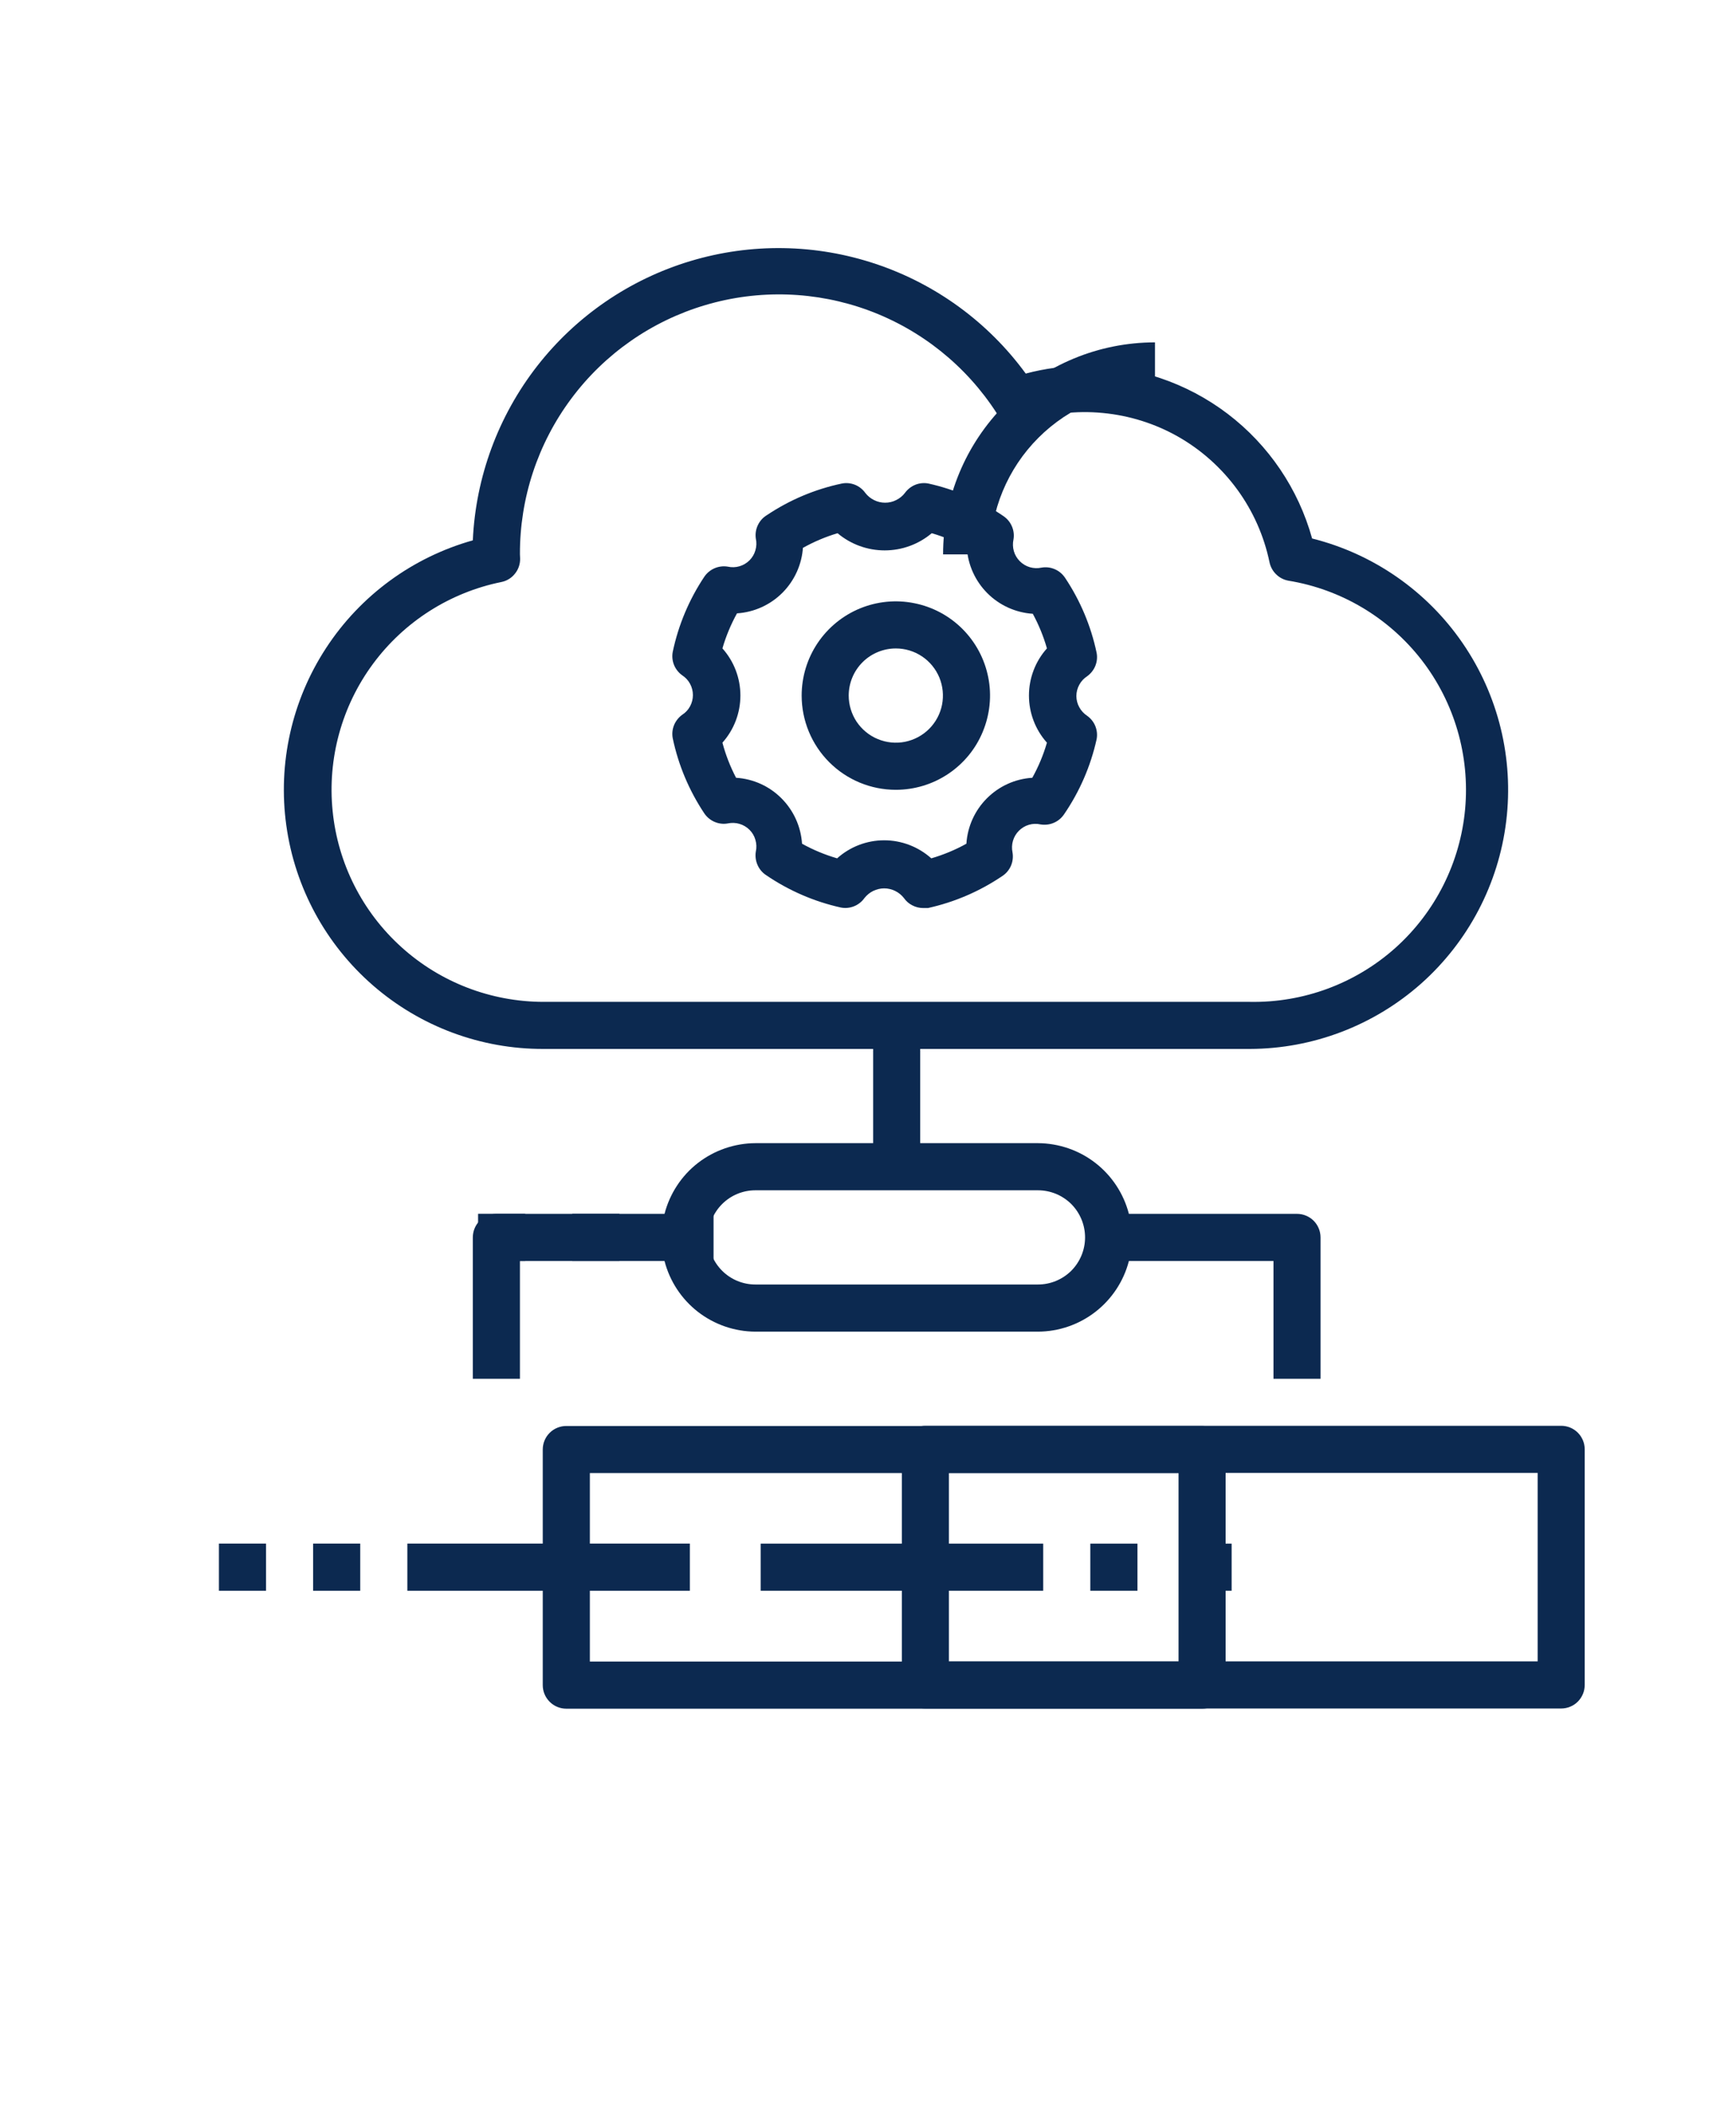
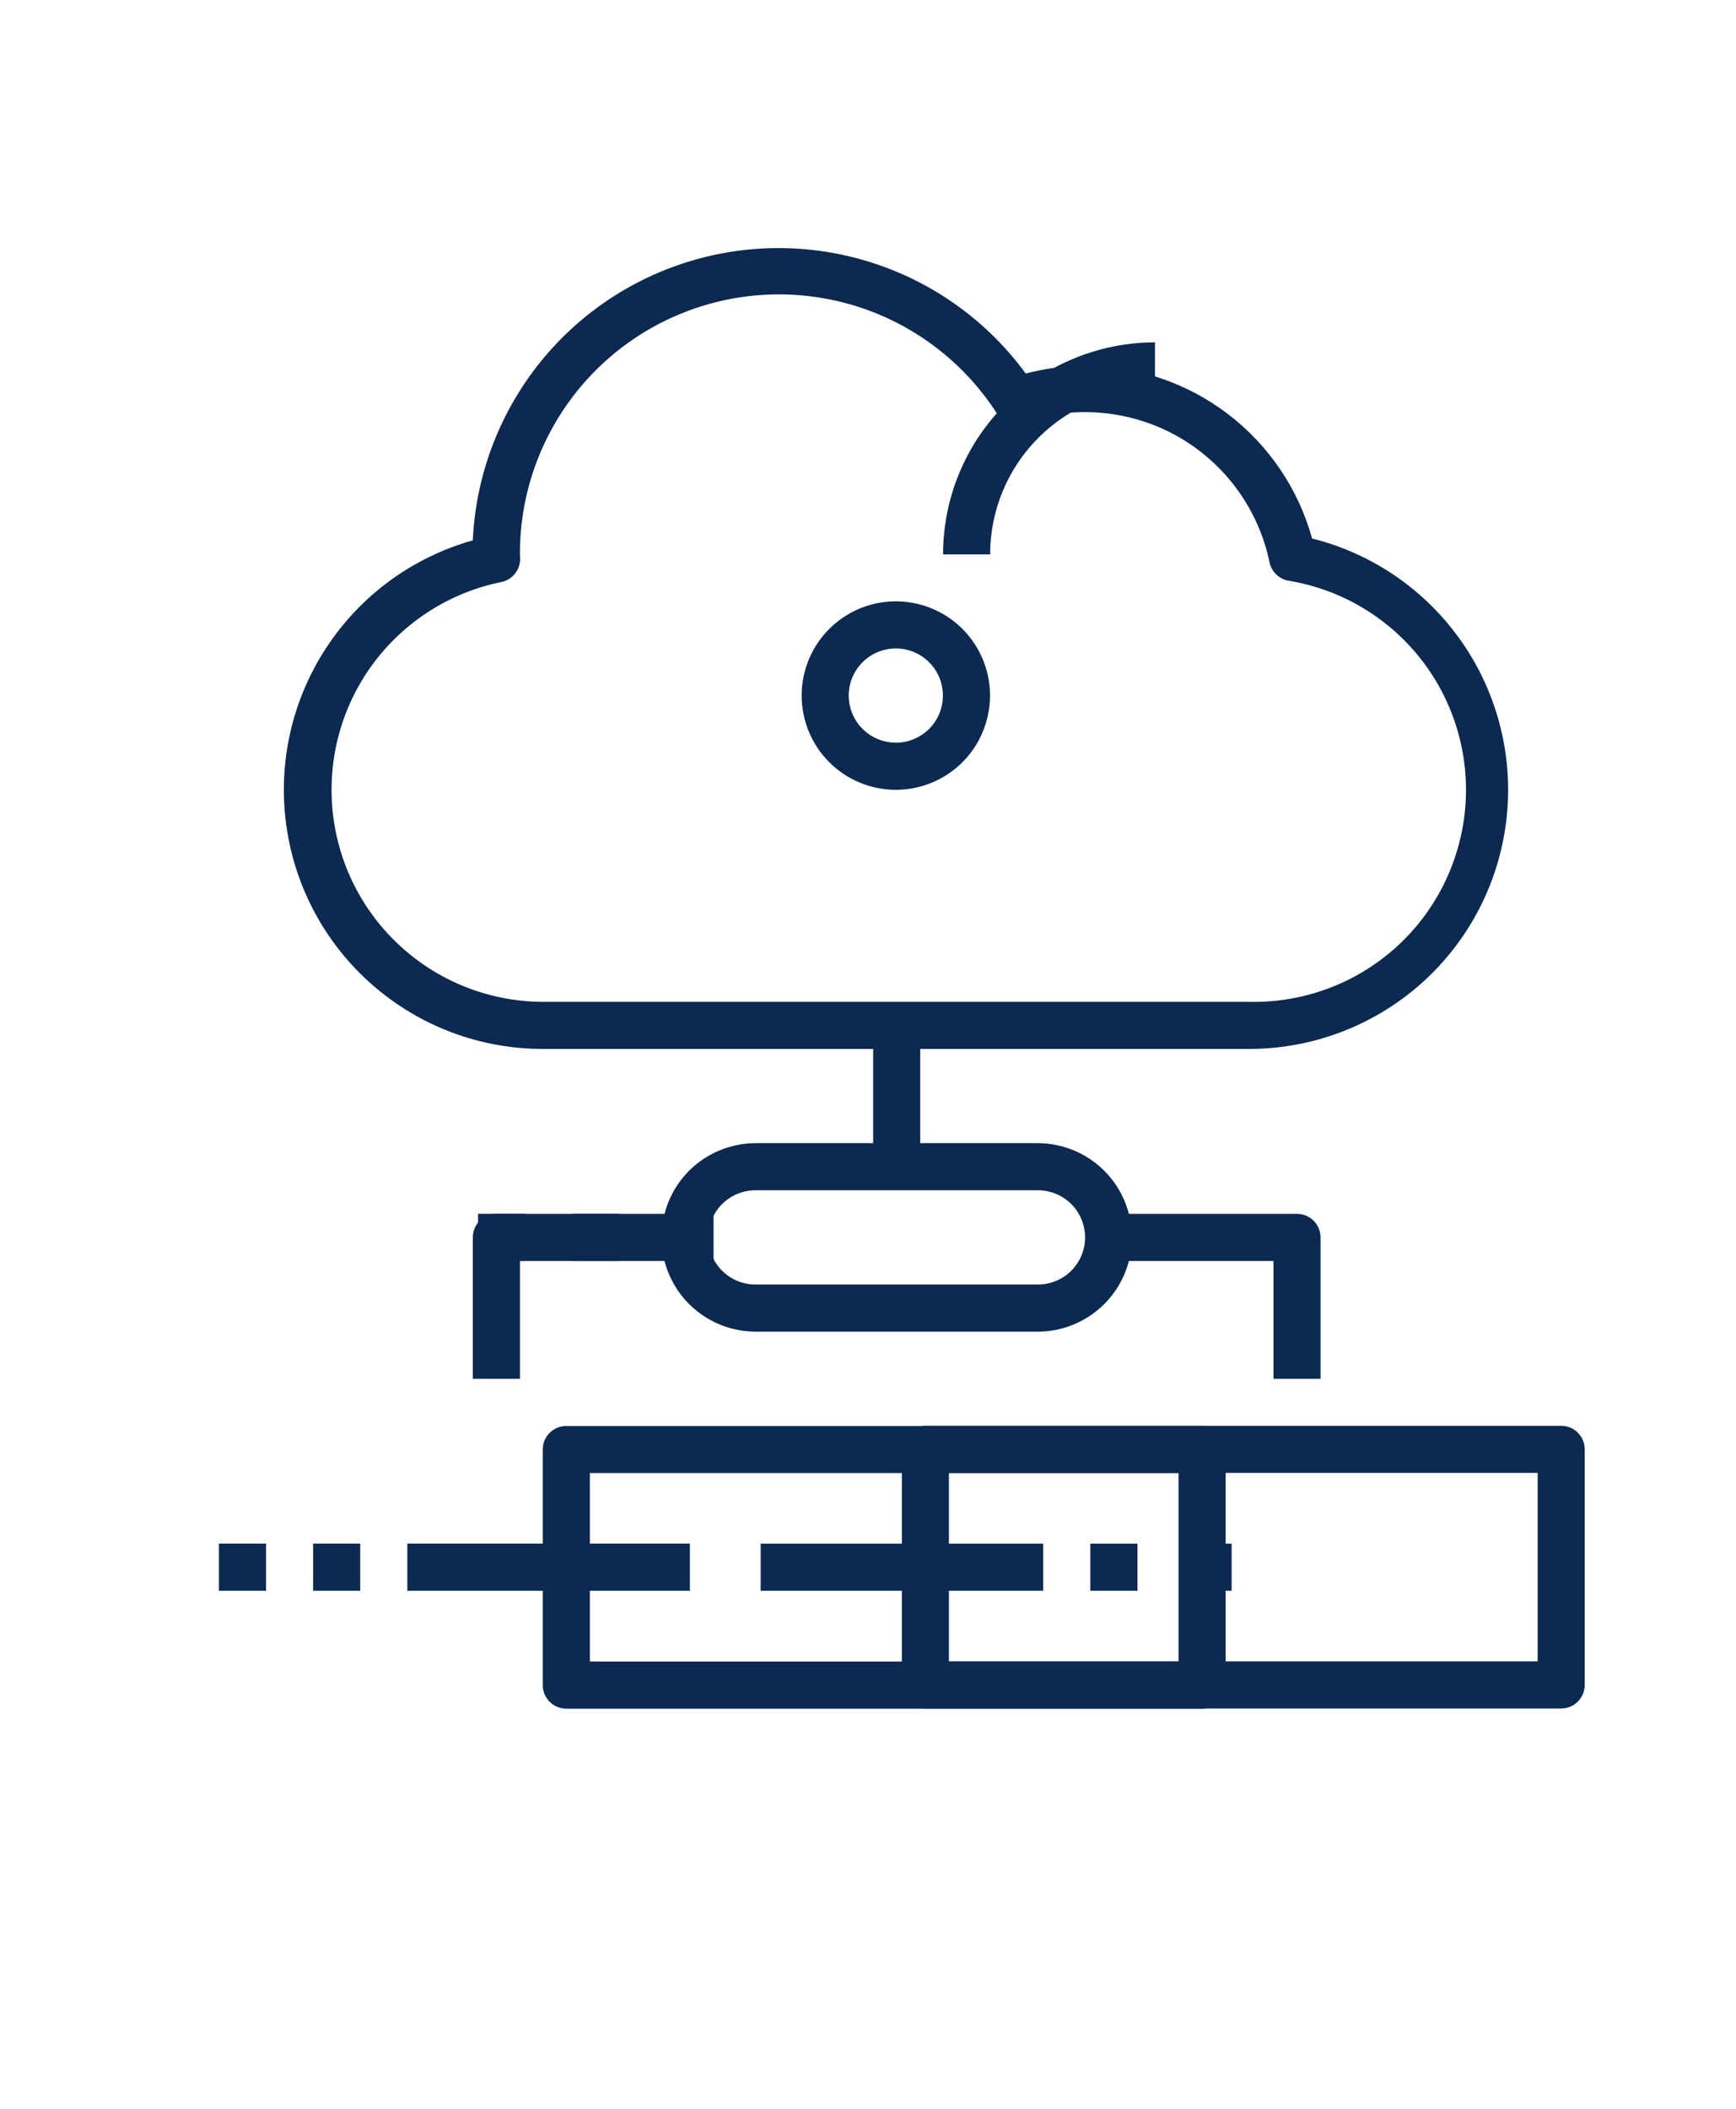
<svg xmlns="http://www.w3.org/2000/svg" width="28" height="34" viewBox="0 0 28 34" fill="none">
-   <path d="M12.191 8.685C12.205 8.747 12.202 8.811 12.184 8.872C12.167 8.933 12.134 8.989 12.089 9.034C12.044 9.079 11.988 9.112 11.927 9.13C11.866 9.148 11.801 9.15 11.739 9.136C11.667 9.124 11.592 9.133 11.525 9.162C11.458 9.191 11.4 9.239 11.359 9.3C11.115 9.666 10.942 10.076 10.851 10.508C10.837 10.579 10.844 10.652 10.871 10.72C10.898 10.787 10.944 10.845 11.002 10.887C11.056 10.922 11.1 10.969 11.13 11.025C11.16 11.081 11.176 11.143 11.176 11.207C11.176 11.27 11.16 11.332 11.13 11.388C11.1 11.444 11.056 11.491 11.002 11.525C10.944 11.568 10.898 11.626 10.871 11.693C10.844 11.761 10.837 11.834 10.851 11.905C10.942 12.337 11.115 12.746 11.359 13.113C11.4 13.174 11.458 13.222 11.525 13.251C11.592 13.28 11.667 13.289 11.739 13.276C11.801 13.263 11.866 13.265 11.927 13.283C11.988 13.301 12.044 13.334 12.089 13.379C12.134 13.424 12.167 13.479 12.184 13.541C12.202 13.602 12.205 13.666 12.191 13.728C12.179 13.801 12.188 13.875 12.217 13.943C12.246 14.01 12.293 14.068 12.354 14.108C12.72 14.358 13.13 14.536 13.562 14.632C13.633 14.646 13.707 14.639 13.774 14.612C13.842 14.585 13.9 14.539 13.942 14.48C13.98 14.432 14.028 14.392 14.083 14.365C14.139 14.338 14.2 14.323 14.261 14.323C14.323 14.323 14.384 14.338 14.439 14.365C14.494 14.392 14.543 14.432 14.58 14.48C14.615 14.53 14.661 14.57 14.715 14.597C14.768 14.625 14.828 14.64 14.888 14.64H14.968C15.397 14.545 15.804 14.37 16.168 14.123C16.229 14.083 16.277 14.025 16.306 13.958C16.335 13.89 16.343 13.816 16.331 13.744C16.318 13.681 16.32 13.617 16.338 13.556C16.356 13.495 16.389 13.439 16.434 13.394C16.479 13.349 16.534 13.316 16.595 13.298C16.656 13.28 16.721 13.278 16.783 13.292C16.855 13.304 16.93 13.295 16.997 13.266C17.065 13.237 17.122 13.189 17.163 13.128C17.413 12.763 17.591 12.353 17.687 11.921C17.701 11.849 17.694 11.776 17.667 11.708C17.64 11.641 17.594 11.583 17.535 11.541C17.482 11.506 17.438 11.459 17.408 11.403C17.377 11.348 17.361 11.285 17.361 11.222C17.361 11.158 17.377 11.096 17.408 11.04C17.438 10.984 17.482 10.937 17.535 10.903C17.594 10.86 17.64 10.802 17.667 10.735C17.694 10.668 17.701 10.594 17.687 10.523C17.596 10.091 17.423 9.682 17.178 9.315C17.137 9.254 17.08 9.206 17.012 9.177C16.945 9.148 16.871 9.139 16.798 9.152C16.736 9.165 16.672 9.163 16.61 9.145C16.549 9.127 16.494 9.094 16.449 9.049C16.404 9.004 16.371 8.949 16.353 8.888C16.335 8.826 16.333 8.762 16.346 8.7C16.359 8.627 16.35 8.553 16.321 8.486C16.292 8.418 16.244 8.361 16.183 8.32C15.818 8.07 15.408 7.892 14.975 7.796C14.904 7.782 14.83 7.789 14.763 7.816C14.696 7.843 14.638 7.889 14.595 7.948C14.558 7.997 14.509 8.036 14.454 8.063C14.399 8.091 14.338 8.105 14.276 8.105C14.215 8.105 14.154 8.091 14.098 8.063C14.043 8.036 13.995 7.997 13.957 7.948C13.915 7.889 13.857 7.843 13.79 7.816C13.722 7.789 13.649 7.782 13.578 7.796C13.146 7.887 12.736 8.06 12.37 8.305C12.306 8.343 12.255 8.4 12.223 8.468C12.191 8.535 12.18 8.611 12.191 8.685ZM12.951 8.833C13.128 8.734 13.315 8.655 13.509 8.597C13.722 8.776 13.991 8.874 14.269 8.874C14.547 8.874 14.816 8.776 15.028 8.597C15.225 8.654 15.415 8.733 15.594 8.833C15.612 9.109 15.73 9.369 15.926 9.565C16.121 9.76 16.382 9.878 16.658 9.896C16.754 10.073 16.831 10.261 16.886 10.454C16.699 10.663 16.596 10.934 16.596 11.214C16.596 11.494 16.699 11.765 16.886 11.974C16.829 12.171 16.75 12.36 16.65 12.54C16.374 12.557 16.114 12.675 15.918 12.871C15.722 13.067 15.605 13.327 15.587 13.603C15.408 13.703 15.218 13.781 15.021 13.839C14.812 13.652 14.541 13.548 14.261 13.548C13.981 13.548 13.71 13.652 13.502 13.839C13.305 13.781 13.115 13.703 12.936 13.603C12.918 13.327 12.8 13.067 12.604 12.871C12.409 12.675 12.148 12.557 11.872 12.54C11.778 12.36 11.704 12.17 11.652 11.974C11.839 11.765 11.942 11.494 11.942 11.214C11.942 10.934 11.839 10.663 11.652 10.454C11.709 10.258 11.788 10.068 11.887 9.889C12.164 9.871 12.424 9.753 12.62 9.557C12.815 9.361 12.933 9.101 12.951 8.825V8.833Z" fill="#0C2950" />
  <path d="M14.449 12.734C14.749 12.734 15.043 12.645 15.293 12.478C15.543 12.311 15.738 12.074 15.852 11.796C15.967 11.518 15.998 11.213 15.939 10.918C15.88 10.623 15.736 10.353 15.523 10.14C15.311 9.928 15.04 9.783 14.745 9.725C14.451 9.666 14.145 9.696 13.867 9.811C13.59 9.926 13.353 10.121 13.186 10.37C13.019 10.62 12.93 10.914 12.93 11.215C12.93 11.617 13.09 12.004 13.375 12.289C13.66 12.574 14.046 12.734 14.449 12.734ZM14.449 10.455C14.599 10.455 14.746 10.499 14.871 10.583C14.996 10.666 15.093 10.785 15.151 10.924C15.208 11.063 15.223 11.215 15.194 11.363C15.165 11.51 15.092 11.646 14.986 11.752C14.88 11.858 14.745 11.93 14.597 11.96C14.45 11.989 14.297 11.974 14.158 11.916C14.019 11.859 13.901 11.761 13.817 11.637C13.734 11.512 13.689 11.365 13.689 11.215C13.689 11.013 13.769 10.82 13.912 10.677C14.054 10.535 14.248 10.455 14.449 10.455Z" fill="#0C2950" />
  <path d="M8.766 16.912H14.083V18.431H12.184C11.848 18.433 11.522 18.545 11.256 18.751C10.991 18.957 10.802 19.246 10.718 19.571H8.006C7.905 19.571 7.809 19.611 7.737 19.682C7.666 19.753 7.626 19.85 7.626 19.951V22.23H8.386V20.331H10.718C10.802 20.656 10.991 20.944 11.256 21.15C11.522 21.356 11.848 21.469 12.184 21.47H16.741C17.078 21.469 17.404 21.356 17.669 21.15C17.934 20.944 18.124 20.656 18.208 20.331H20.54V22.23H21.299V19.951C21.299 19.85 21.259 19.753 21.188 19.682C21.117 19.611 21.02 19.571 20.919 19.571H18.208C18.124 19.246 17.934 18.957 17.669 18.751C17.404 18.545 17.078 18.433 16.741 18.431H14.842V16.912H20.16C21.178 16.909 22.16 16.534 22.922 15.858C23.683 15.181 24.171 14.25 24.294 13.239C24.417 12.229 24.167 11.208 23.59 10.368C23.014 9.529 22.15 8.929 21.163 8.682C20.941 7.881 20.462 7.175 19.801 6.672C19.14 6.17 18.332 5.897 17.501 5.898C17.178 5.898 16.856 5.94 16.544 6.023C15.941 5.198 15.096 4.58 14.127 4.256C13.158 3.931 12.112 3.915 11.133 4.21C10.154 4.505 9.291 5.097 8.663 5.903C8.035 6.71 7.673 7.691 7.626 8.712C6.654 8.985 5.813 9.601 5.26 10.447C4.707 11.292 4.479 12.309 4.618 13.309C4.757 14.31 5.254 15.226 6.016 15.888C6.779 16.551 7.755 16.915 8.766 16.912ZM16.741 19.191C16.943 19.191 17.136 19.271 17.279 19.413C17.421 19.556 17.501 19.749 17.501 19.951C17.501 20.152 17.421 20.345 17.279 20.488C17.136 20.63 16.943 20.71 16.741 20.71H12.184C11.982 20.71 11.789 20.63 11.647 20.488C11.504 20.345 11.424 20.152 11.424 19.951C11.424 19.749 11.504 19.556 11.647 19.413C11.789 19.271 11.982 19.191 12.184 19.191H16.741ZM8.086 9.384C8.173 9.367 8.251 9.319 8.306 9.249C8.362 9.18 8.391 9.093 8.389 9.005L8.386 8.936C8.383 8.033 8.673 7.154 9.212 6.43C9.751 5.705 10.511 5.175 11.376 4.919C12.242 4.662 13.167 4.693 14.014 5.006C14.861 5.32 15.583 5.899 16.073 6.657C16.119 6.728 16.188 6.781 16.267 6.809C16.347 6.836 16.434 6.836 16.514 6.809C16.921 6.669 17.354 6.617 17.783 6.658C18.212 6.698 18.628 6.828 19.003 7.041C19.377 7.254 19.702 7.545 19.956 7.893C20.21 8.241 20.387 8.64 20.475 9.061C20.49 9.136 20.527 9.205 20.581 9.258C20.635 9.312 20.704 9.348 20.779 9.362C21.632 9.501 22.4 9.959 22.93 10.642C23.459 11.326 23.709 12.184 23.631 13.045C23.552 13.906 23.151 14.705 22.507 15.282C21.863 15.858 21.024 16.169 20.16 16.153H8.766C7.918 16.152 7.101 15.838 6.473 15.269C5.844 14.701 5.449 13.919 5.365 13.076C5.28 12.233 5.511 11.388 6.014 10.706C6.517 10.024 7.255 9.553 8.086 9.384Z" fill="#0C2950" />
  <path d="M18.629 6.279V5.52C17.722 5.52 16.853 5.88 16.212 6.521C15.571 7.162 15.211 8.031 15.211 8.938H15.97C15.97 8.233 16.25 7.556 16.749 7.058C17.248 6.559 17.924 6.279 18.629 6.279ZM9.134 27.549H19.389C19.489 27.549 19.586 27.509 19.657 27.437C19.728 27.366 19.768 27.27 19.768 27.169V23.371C19.768 23.27 19.728 23.173 19.657 23.102C19.586 23.031 19.489 22.991 19.389 22.991H9.134C9.033 22.991 8.936 23.031 8.865 23.102C8.794 23.173 8.754 23.27 8.754 23.371V27.169C8.754 27.27 8.794 27.366 8.865 27.437C8.936 27.509 9.033 27.549 9.134 27.549ZM9.514 23.75H19.009V26.789H9.514V23.75Z" fill="#0C2950" />
  <path d="M3.531 24.887H4.291V25.647H3.531V24.887ZM5.05 24.887H5.81V25.647H5.05V24.887ZM6.57 24.887H11.127V25.647H6.57V24.887ZM25.18 22.988H14.926C14.825 22.988 14.728 23.028 14.657 23.099C14.586 23.171 14.546 23.267 14.546 23.368V27.166C14.546 27.267 14.586 27.363 14.657 27.435C14.728 27.506 14.825 27.546 14.926 27.546H25.18C25.281 27.546 25.378 27.506 25.449 27.435C25.52 27.363 25.56 27.267 25.56 27.166V23.368C25.56 23.267 25.52 23.171 25.449 23.099C25.378 23.028 25.281 22.988 25.18 22.988ZM24.801 26.786H15.305V23.748H24.801V26.786Z" fill="#0C2950" />
  <path d="M19.105 24.888H19.865V25.647H19.105V24.888ZM17.586 24.888H18.346V25.647H17.586V24.888ZM12.269 24.888H16.826V25.647H12.269V24.888ZM7.711 19.57H8.471V20.33H7.711V19.57ZM9.23 19.57H9.99V20.33H9.23V19.57ZM10.749 19.57H11.509V20.33H10.749V19.57Z" fill="#0C2950" />
</svg>